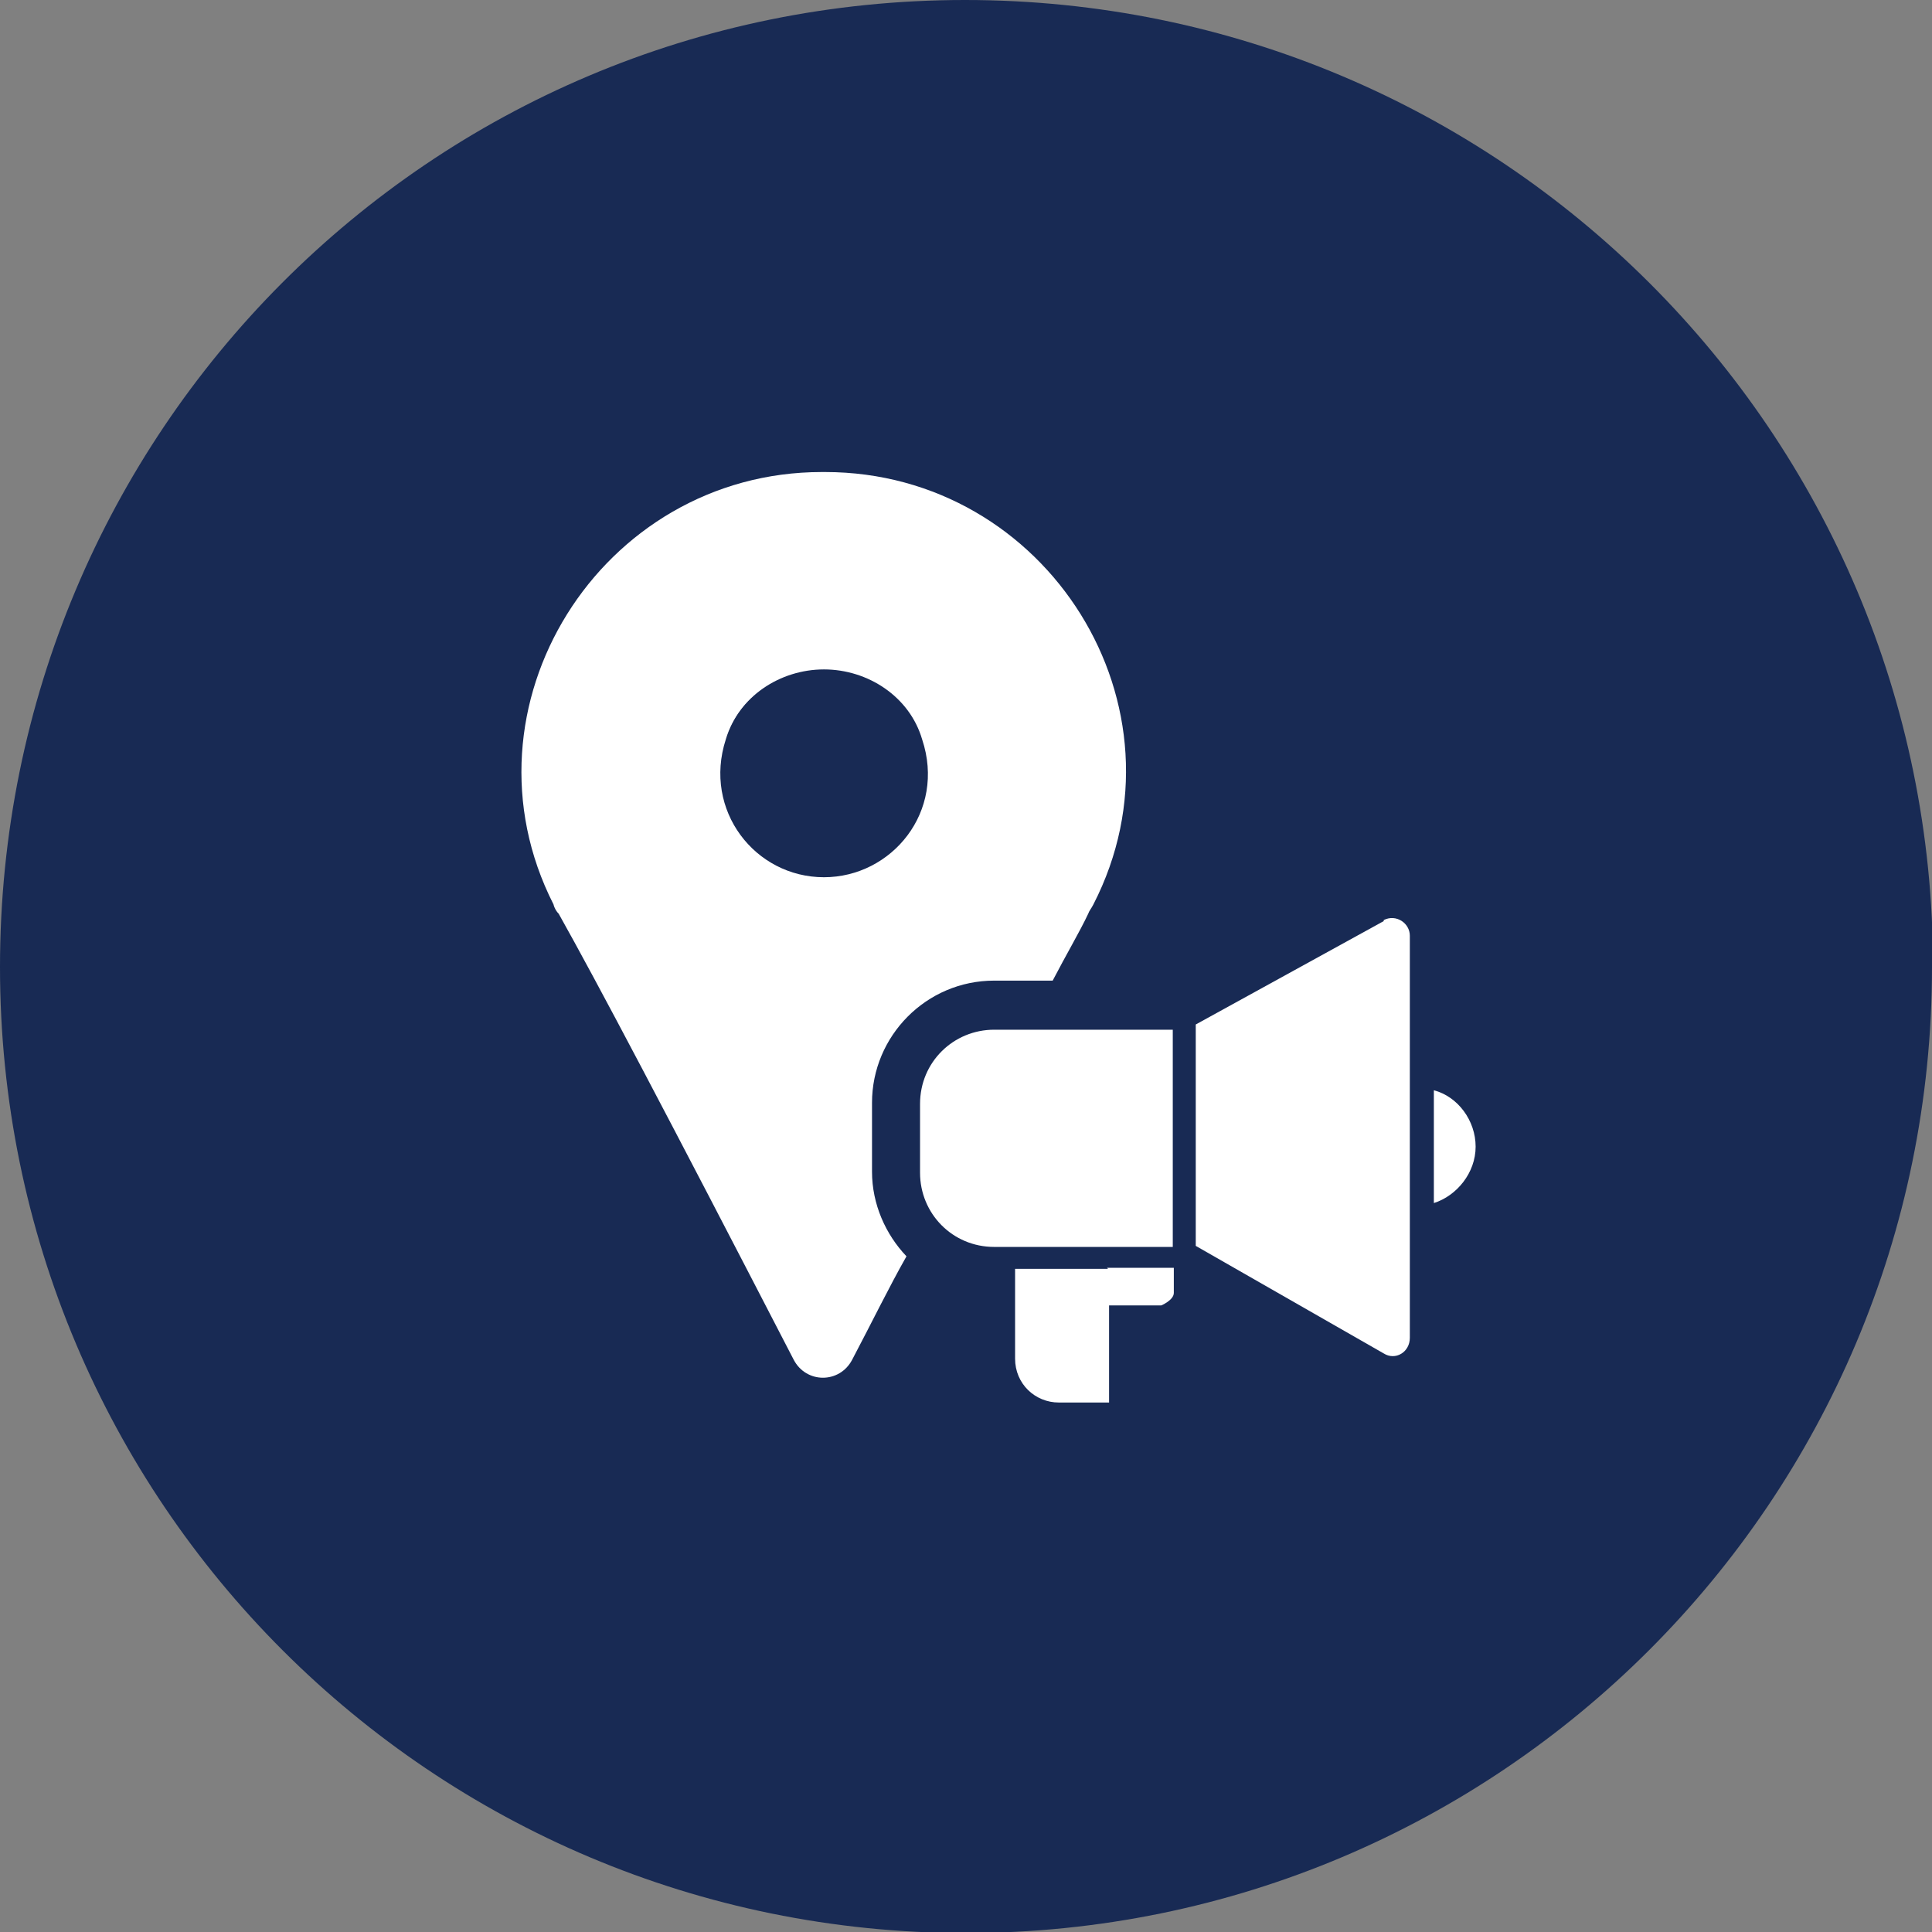
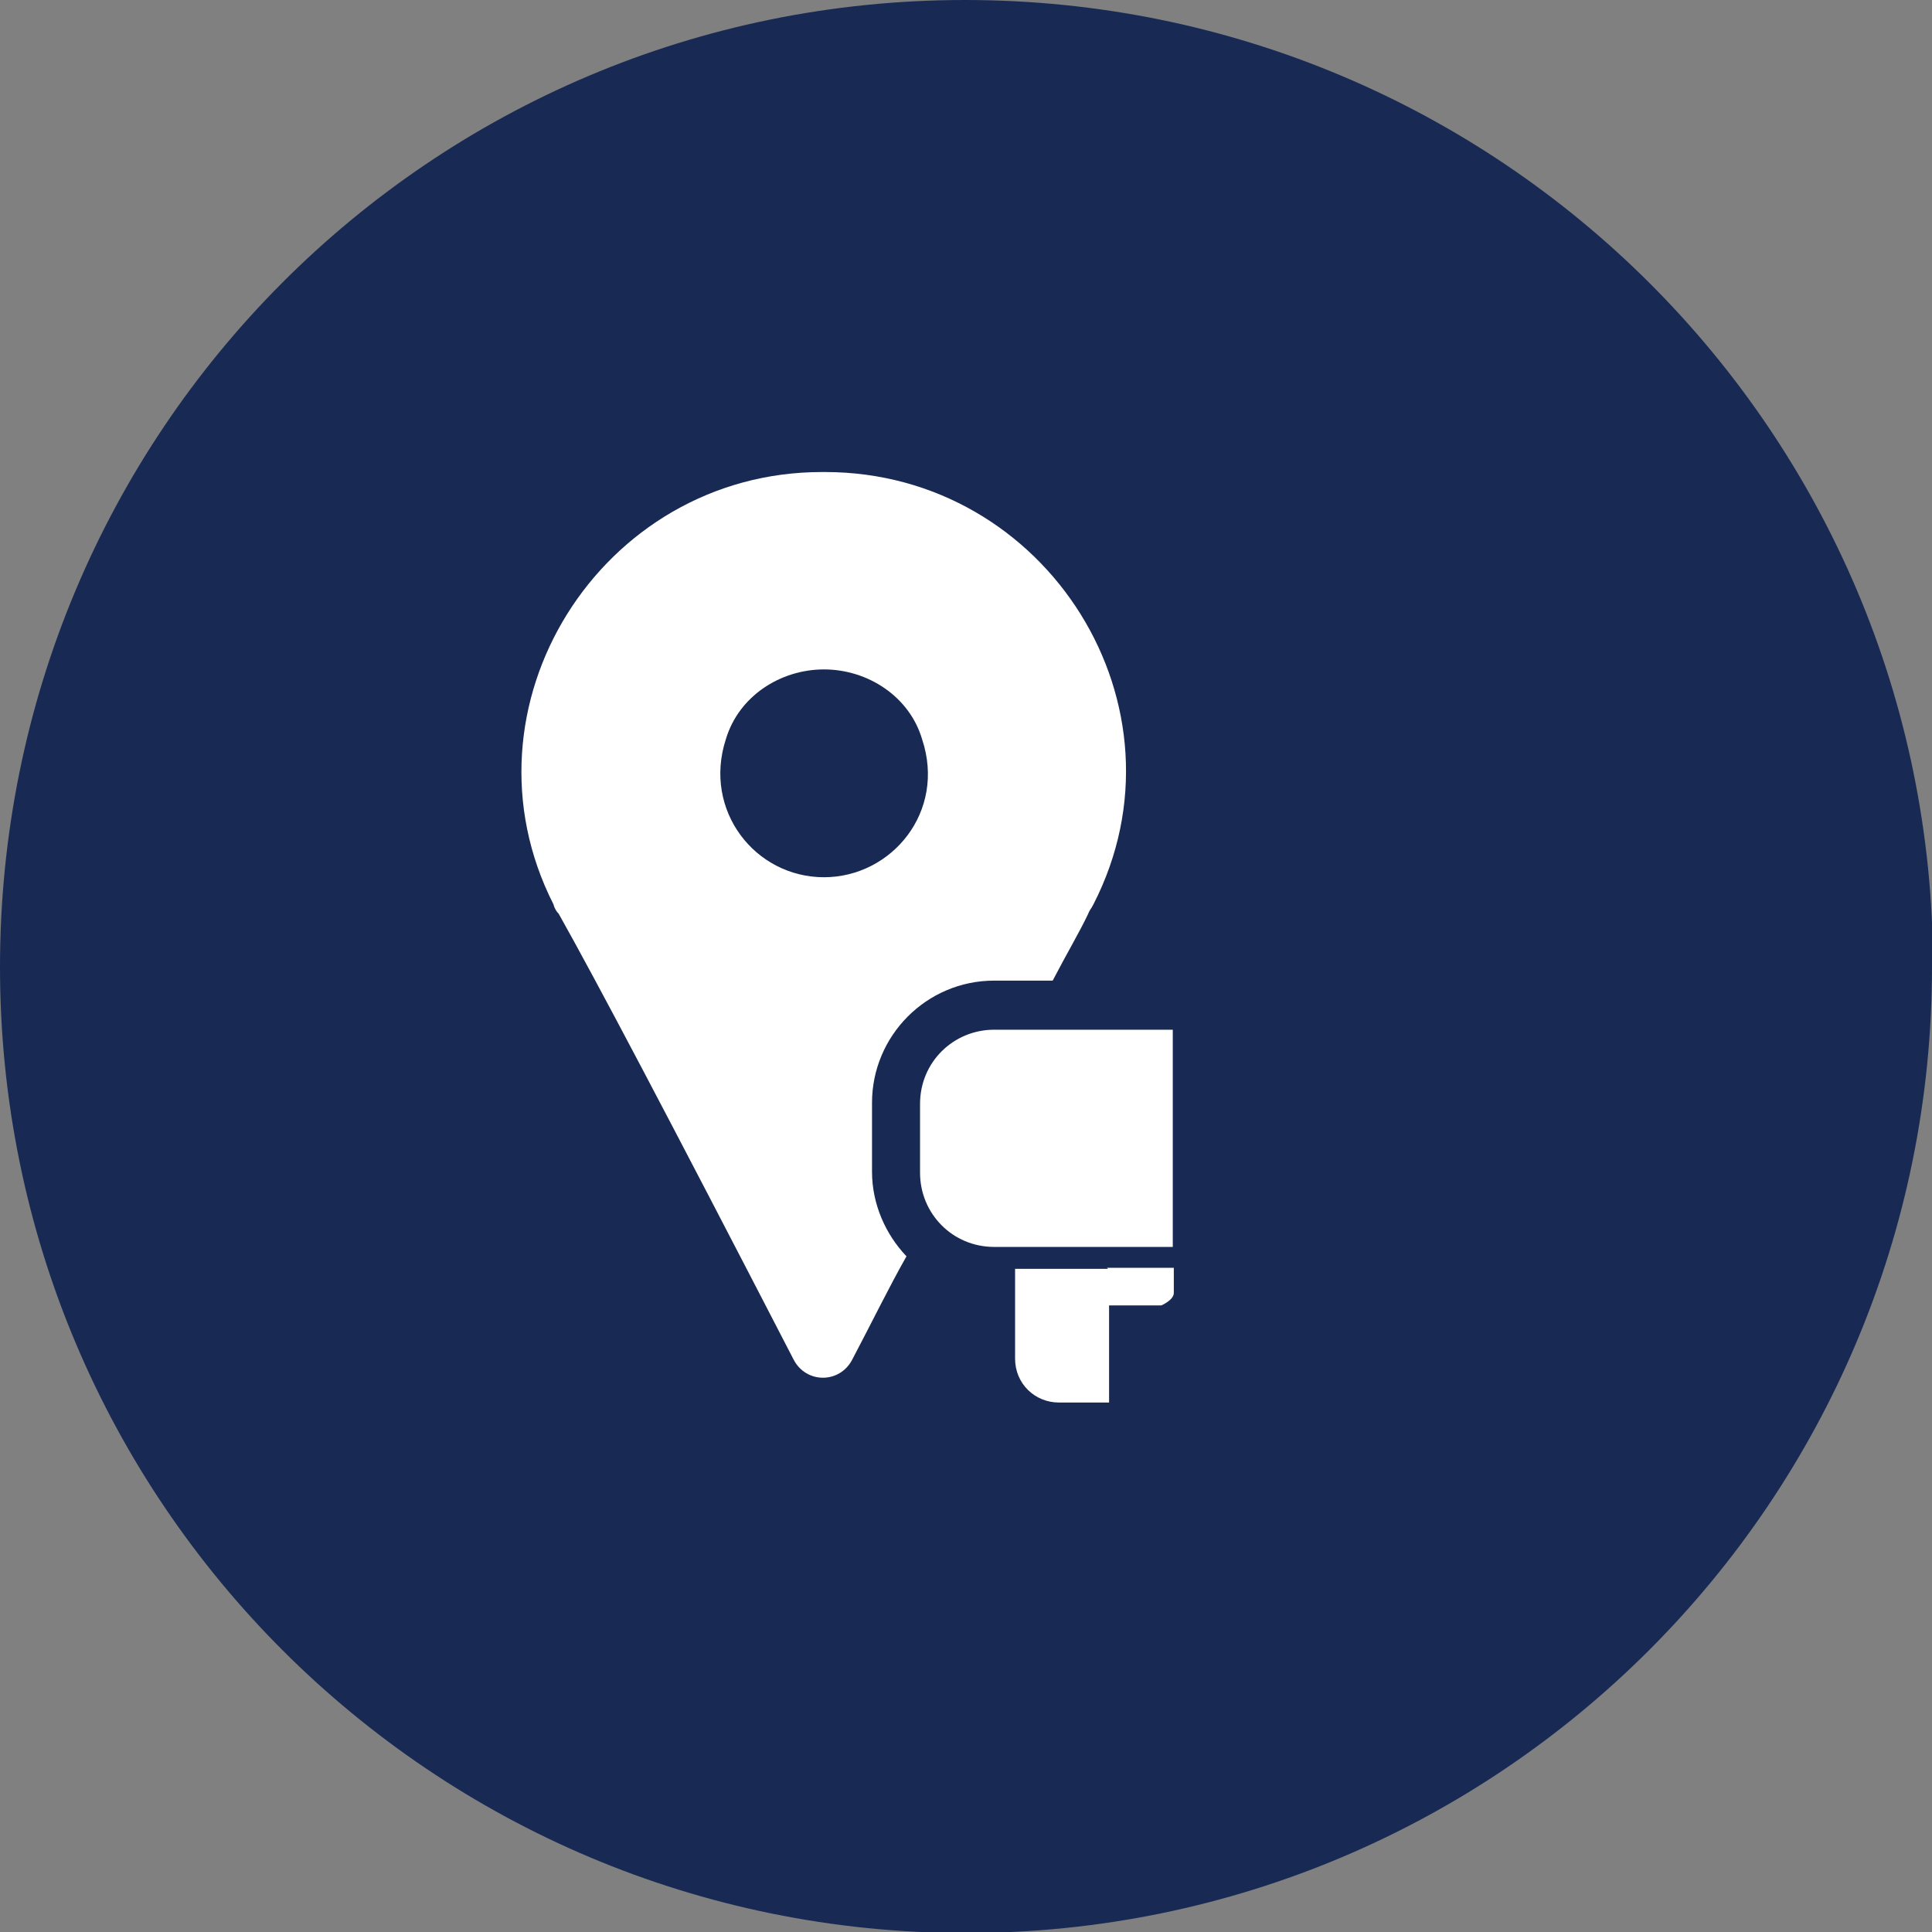
<svg xmlns="http://www.w3.org/2000/svg" id="Layer_1" viewBox="0 0 18.5 18.5">
  <rect x="0" y="0" width="18.5" height="18.5" fill="#808080" stroke="none" />
  <defs>
    <style>
      .cls-1 {
        fill: #182a54;
        fill-rule: evenodd;
      }

      .cls-2 {
        fill: #fff;
      }

      .cls-3 {
        fill: none;
      }
    </style>
  </defs>
  <path class="cls-1" d="M18.51,9.26C18.51,4.14,14.36,0,9.24,0S0,4.14,0,9.26s4.14,9.25,9.25,9.25,9.25-4.14,9.25-9.25" />
  <g>
    <g>
-       <path class="cls-3" d="M6.95,7.07c-.23.69.28,1.32.94,1.32-.65,0-1.16-.64-.94-1.32Z" />
-       <path class="cls-3" d="M8.81,10.56v.66c0,.4.32.71.71.71h1.71v-2.08h0s-1.71-.01-1.71-.01c-.4,0-.71.32-.71.71Z" />
-       <path class="cls-3" d="M8.83,7.07c-.12-.41-.52-.67-.94-.67.42,0,.81.26.94.67Z" />
      <path class="cls-3" d="M8.83,7.07c-.13-.41-.52-.67-.94-.67s-.81.26-.94.67c-.23.69.29,1.32.94,1.32s1.16-.64.94-1.32Z" />
      <path class="cls-2" d="M8.35,10.56c0-.64.52-1.17,1.17-1.17h.56c.13-.25.26-.47.34-.64.01-.03.03-.05.05-.09.97-1.89-.44-4.14-2.57-4.14h-.03c-2.12,0-3.53,2.25-2.57,4.14.01.04.03.07.05.09.37.66,1.02,1.89,2.25,4.27.12.23.44.23.56,0,.19-.36.35-.69.52-.99-.2-.21-.33-.5-.33-.81v-.66ZM7.89,8.4c-.66,0-1.16-.64-.94-1.32.12-.41.52-.67.94-.67s.82.26.94.67c.23.69-.29,1.32-.94,1.32Z" />
      <path class="cls-2" d="M7.89,6.4c-.42,0-.82.26-.94.67.13-.41.52-.67.94-.67Z" />
    </g>
    <g>
-       <path class="cls-2" d="M13.25,8.82l-1.8.99v2.12l1.8,1.03c.11.07.25-.01.25-.15v-3.85c0-.12-.13-.21-.25-.15" />
-       <path class="cls-2" d="M10.61,12.15h-.89v.86c0,.24.19.42.42.42h.48v-.93h.5s.12-.05.12-.12v-.24h-.64Z" />
-       <path class="cls-2" d="M13.73,10.43v1.09c.22-.07.4-.29.4-.54s-.17-.48-.4-.54" />
+       <path class="cls-2" d="M10.61,12.15h-.89v.86c0,.24.19.42.42.42h.48v-.93h.5s.12-.05.12-.12v-.24h-.64" />
      <path class="cls-2" d="M11.23,9.86v2.08h-1.71c-.4,0-.71-.32-.71-.71v-.66c0-.4.32-.71.71-.71h1.71Z" />
    </g>
  </g>
</svg>